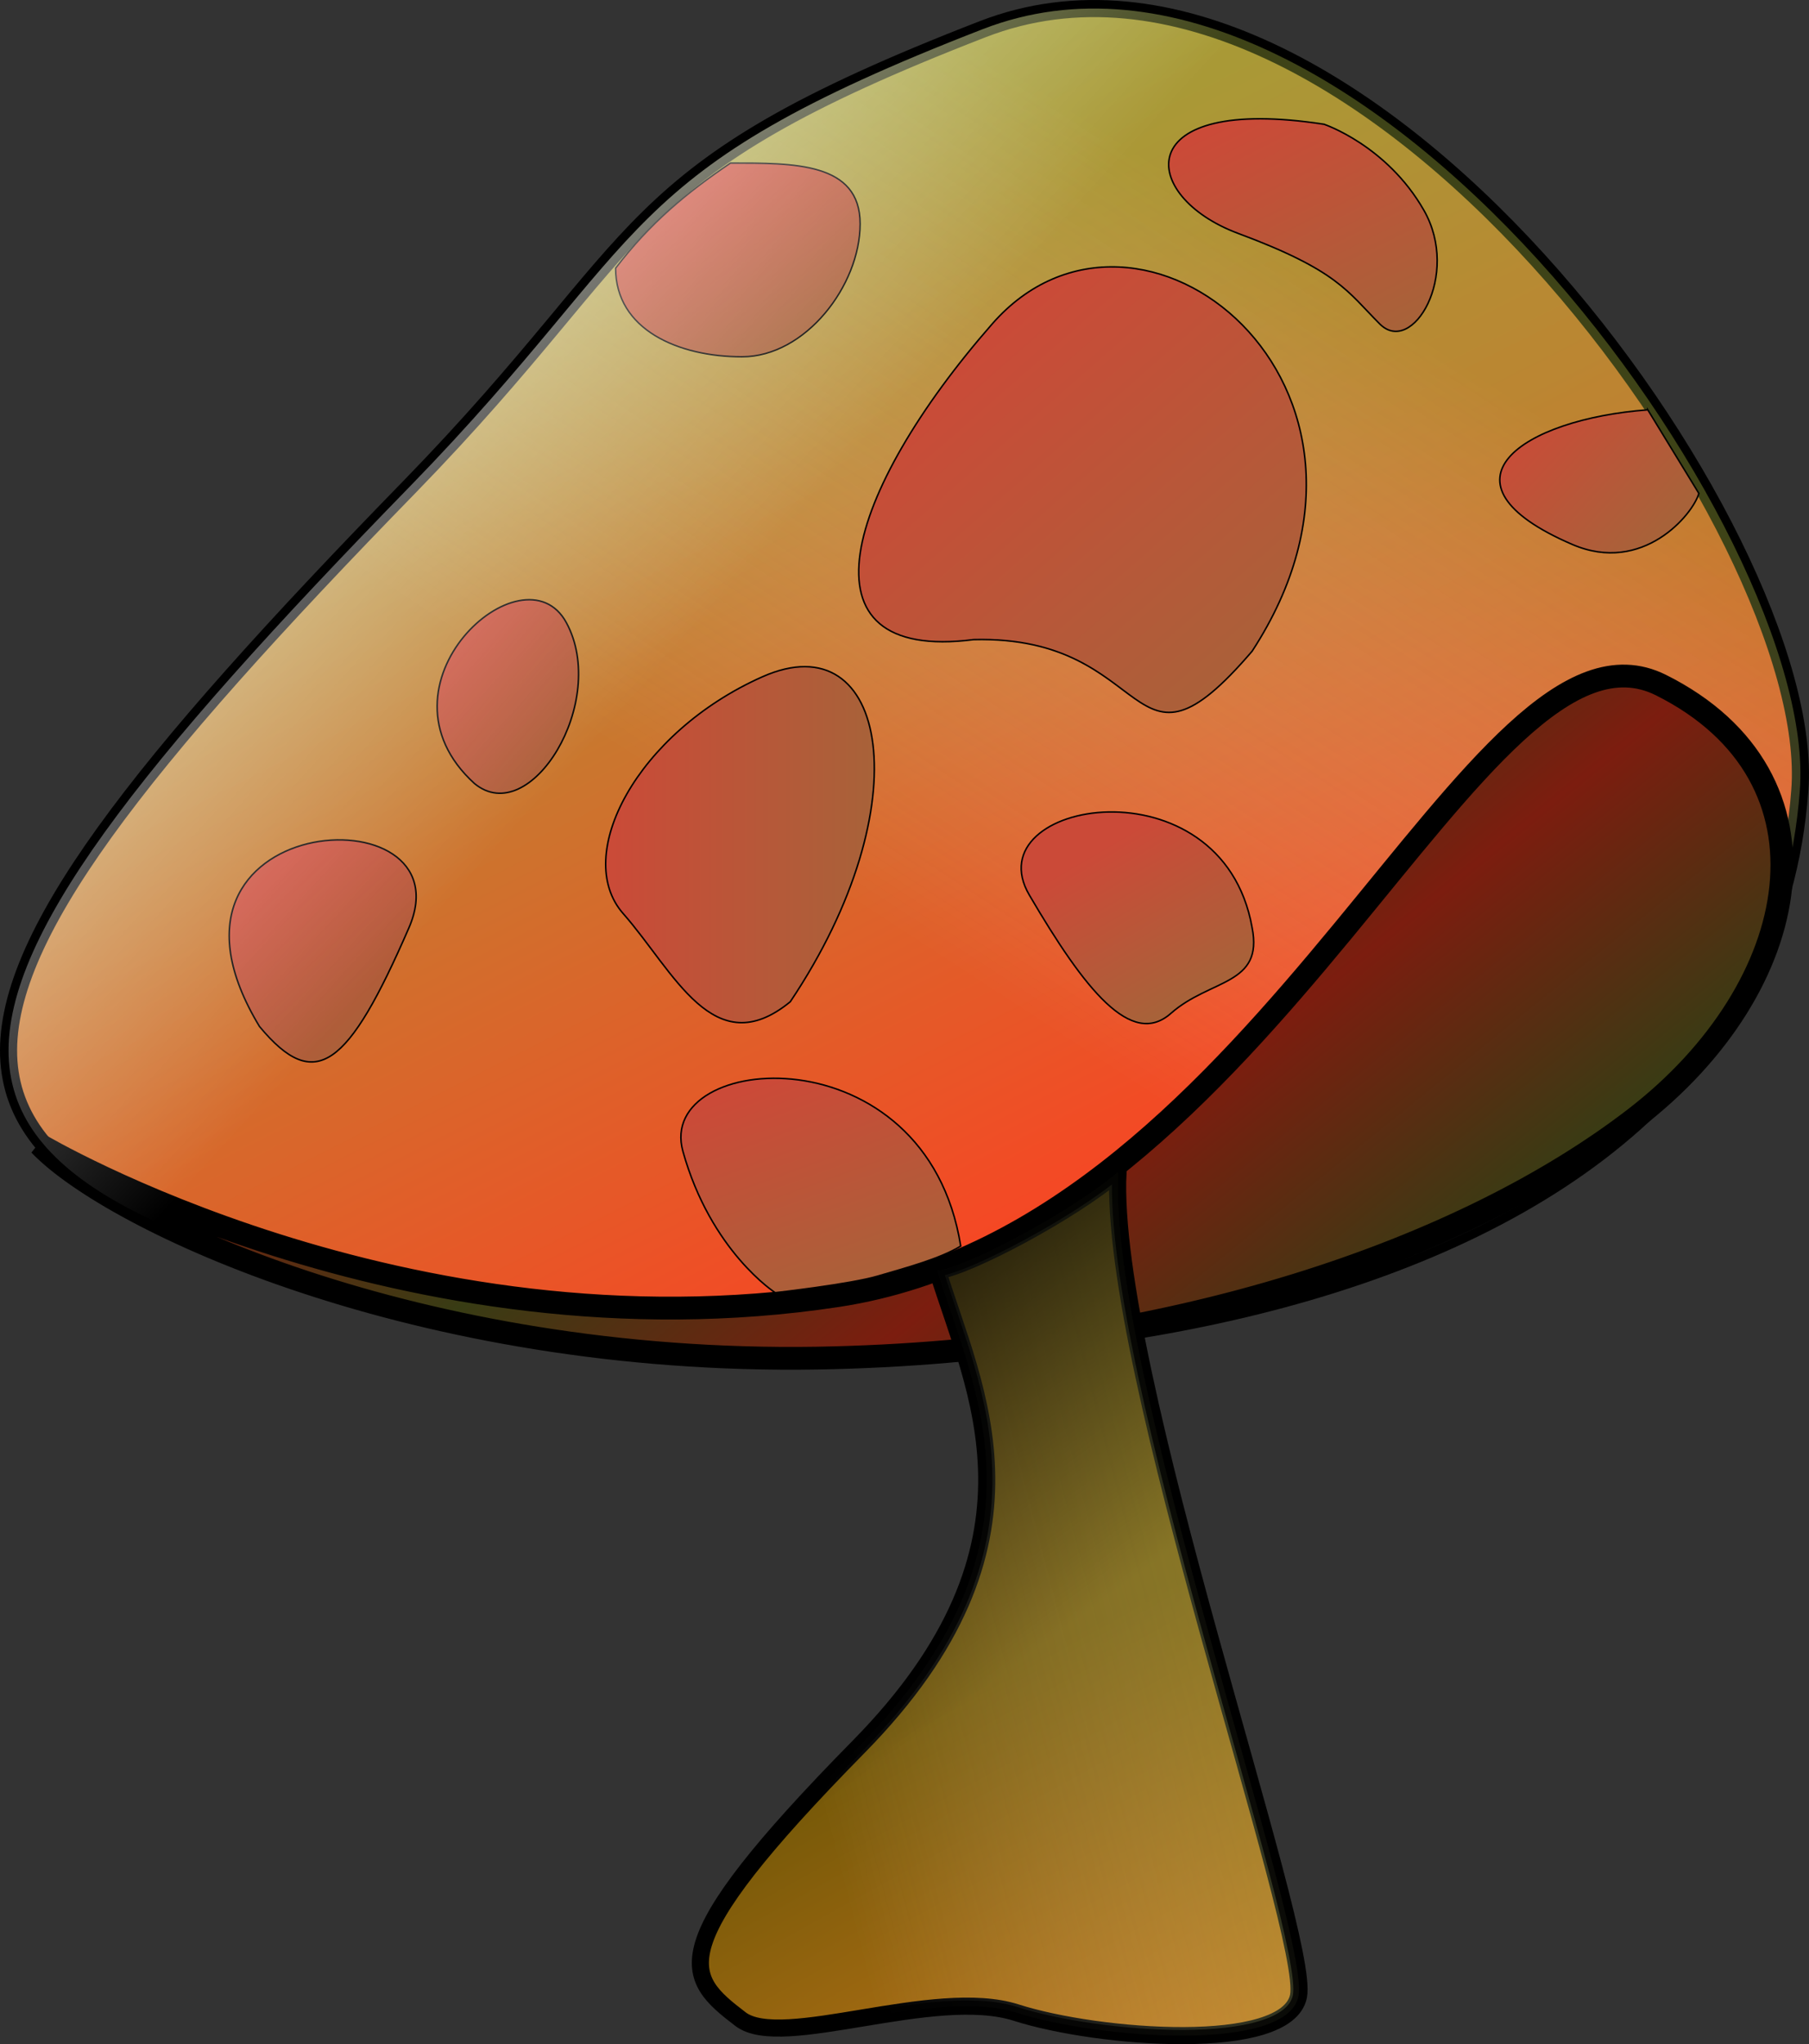
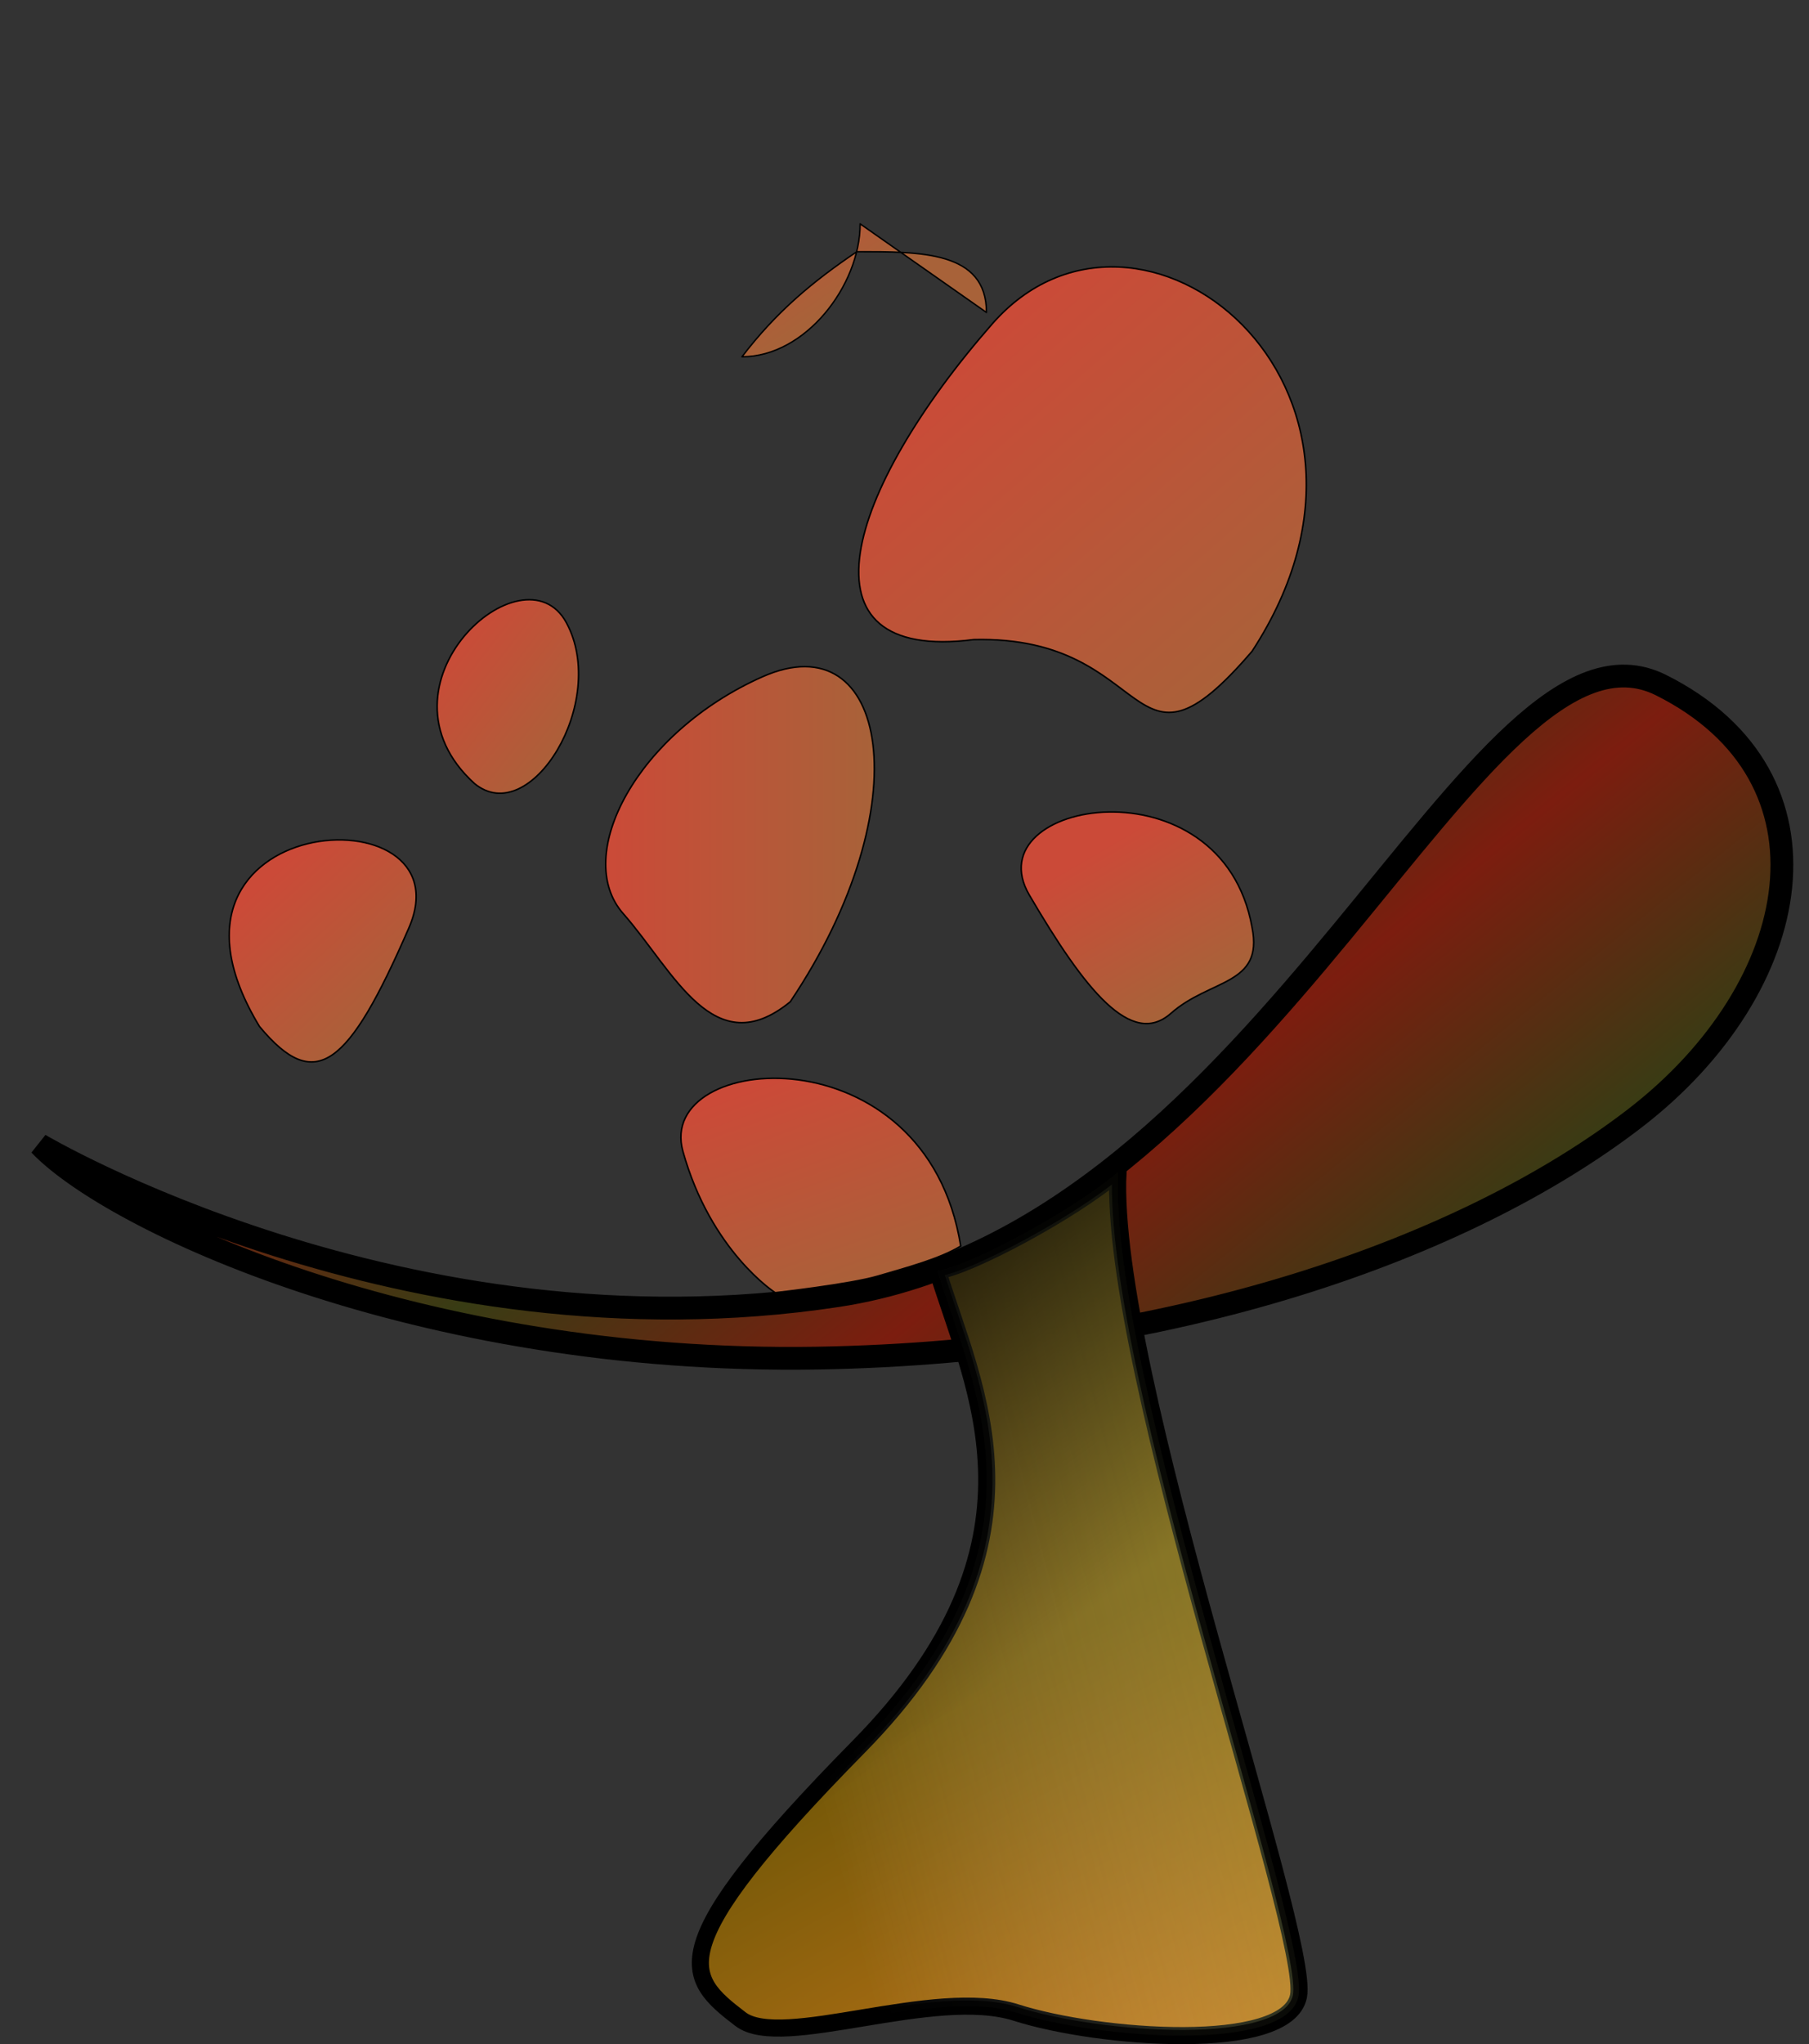
<svg xmlns="http://www.w3.org/2000/svg" xmlns:ns1="http://sodipodi.sourceforge.net/DTD/sodipodi-0.dtd" xmlns:ns2="http://www.inkscape.org/namespaces/inkscape" xmlns:xlink="http://www.w3.org/1999/xlink" id="svg1" ns1:docname="_svgclean2.svg" viewBox="0 0 396.73 448.19" ns1:version="0.32" version="1.1" ns2:version="0.48.3.1 r9886">
  <rect x="0" y="0" width="396.73" height="448.19" fill="#333333" stroke="none" />
  <defs id="defs3">
    <linearGradient id="linearGradient1772">
      <stop id="stop1773" style="stop-color:#ffffff;stop-opacity:0" offset="0" />
      <stop id="stop1774" style="stop-color:#9ca839" offset="1" />
    </linearGradient>
    <linearGradient id="linearGradient1711">
      <stop id="stop1712" style="stop-color:#cb4a38" offset="0" />
      <stop id="stop1713" style="stop-color:#a86239" offset="1" />
    </linearGradient>
    <linearGradient id="linearGradient1809" y2="302.79" gradientUnits="userSpaceOnUse" y1="576.87" gradientTransform="scale(1.153 .867)" x2="236.08" x1="420.49" ns2:collect="always">
      <stop id="stop1693" style="stop-color:#ff3d22" offset="0" />
      <stop id="stop1694" style="stop-color:#9ca839" offset="1" />
    </linearGradient>
    <linearGradient id="linearGradient1810" y2="384.62" xlink:href="#linearGradient1772" gradientUnits="userSpaceOnUse" y1="519.83" gradientTransform="scale(1.153 .867)" x2="441.48" x1="324.12" ns2:collect="always" />
    <linearGradient id="linearGradient1811" y2="776.21" spreadMethod="reflect" gradientUnits="userSpaceOnUse" y1="801.71" gradientTransform="scale(1.587 .63)" x2="203.15" x1="255.11" ns2:collect="always">
      <stop id="stop1696" style="stop-color:#7c1d0f" offset="0" />
      <stop id="stop1697" style="stop-color:#383c14" offset="1" />
    </linearGradient>
    <linearGradient id="linearGradient1812" y2="320.79" xlink:href="#linearGradient1711" gradientUnits="userSpaceOnUse" y1="288.77" gradientTransform="scale(1.015 .986)" x2="338.97" x1="316.32" ns2:collect="always" />
    <linearGradient id="linearGradient1813" y2="354.04" xlink:href="#linearGradient1711" gradientUnits="userSpaceOnUse" y1="325.2" gradientTransform="scale(.856 1.168)" x2="344.23" x1="317.02" ns2:collect="always" />
    <linearGradient id="linearGradient1814" y2="431.9" xlink:href="#linearGradient1711" gradientUnits="userSpaceOnUse" y1="398.62" gradientTransform="scale(.918 1.089)" x2="277.74" x1="251.98" ns2:collect="always" />
    <linearGradient id="linearGradient1815" y2="598.98" xlink:href="#linearGradient1711" gradientUnits="userSpaceOnUse" y1="548.03" gradientTransform="scale(1.139 .878)" x2="319.59" x1="295.71" ns2:collect="always" />
    <linearGradient id="linearGradient1816" y2="398.34" xlink:href="#linearGradient1711" gradientUnits="userSpaceOnUse" y1="320.91" gradientTransform="scale(1.002 .998)" x2="445.55" x1="377.4" ns2:collect="always" />
    <linearGradient id="linearGradient1817" y2="353.43" xlink:href="#linearGradient1711" gradientUnits="userSpaceOnUse" y1="325.79" gradientTransform="scale(.98 1.021)" x2="544.67" x1="515.65" ns2:collect="always" />
    <linearGradient id="linearGradient1818" y2="355.77" xlink:href="#linearGradient1711" gradientUnits="userSpaceOnUse" y1="304.87" gradientTransform="scale(1.123 .89)" x2="421.71" x1="389.39" ns2:collect="always" />
    <linearGradient id="linearGradient1819" y2="356.64" xlink:href="#linearGradient1711" gradientUnits="userSpaceOnUse" y1="356.64" gradientTransform="matrix(.869 0 0 1.15 -3.054 17.814)" x2="421.23" x1="353.09" ns2:collect="always" />
    <linearGradient id="linearGradient1820" y2="482.24" xlink:href="#linearGradient1711" gradientUnits="userSpaceOnUse" y1="449.48" gradientTransform="scale(1.048 .954)" x2="414.68" x1="393.75" ns2:collect="always" />
    <linearGradient id="linearGradient1821" y2="290.39" gradientUnits="userSpaceOnUse" y1="394.18" gradientTransform="scale(1.153 .867)" x2="160.43" x1="311.76" ns2:collect="always">
      <stop id="stop1784" style="stop-color:#ffffff;stop-opacity:0" offset="0" />
      <stop id="stop1785" style="stop-color:#ffffff" offset="1" />
    </linearGradient>
    <linearGradient id="linearGradient1822" y2="516.65" gradientUnits="userSpaceOnUse" y1="592.57" gradientTransform="matrix(.848 0 0 1.18 40.717 -16.287)" x2="448.22" x1="478.48" ns2:collect="always">
      <stop id="stop1704" style="stop-color:#be7417" offset="0" />
      <stop id="stop1705" style="stop-color:#745808" offset="1" />
    </linearGradient>
    <linearGradient id="linearGradient1823" y2="473.82" xlink:href="#linearGradient1772" gradientUnits="userSpaceOnUse" y1="523.33" gradientTransform="scale(.848 1.18)" x2="545.57" x1="408.07" ns2:collect="always" />
    <linearGradient id="linearGradient1824" y2="432.66" gradientUnits="userSpaceOnUse" y1="507.82" gradientTransform="scale(.848 1.18)" x2="438.72" x1="478.48" ns2:collect="always">
      <stop id="stop1789" style="stop-color:#000000;stop-opacity:0" offset="0" />
      <stop id="stop1790" style="stop-color:#000000" offset="1" />
    </linearGradient>
  </defs>
  <ns1:namedview id="base" bordercolor="#666666" ns2:pageshadow="2" ns2:window-y="0" pagecolor="#ffffff" ns2:window-maximized="0" ns2:window-width="674" ns2:zoom="0.43415836" ns2:window-x="0" showgrid="false" borderopacity="1.0" ns2:current-layer="layer1" ns2:cx="349.49309" ns2:cy="-61.384844" ns2:window-height="645" ns2:pageopacity="0.0" />
  <g id="layer1" ns2:label="Layer 1" ns2:groupmode="layer" transform="translate(-4.267 -3.865)">
    <g id="g1792" transform="translate(-166.99,-238.97)">
-       <path id="path1061" ns2:connector-curvature="0" ns1:nodetypes="ccccc" style="fill-rule:evenodd;stroke:#000000;stroke-width:3.75;fill:url(#linearGradient1809)" d="m278.91 532.2c-139.26-29.42-136.72-60.7-17.62-182.85 53.75-55.28 44.09-68.58 125.52-100.13 81.44-31.56 183.56 110.89 179.16 166.94-9.16 123.17-197.08 135.4-287.06 116.04z" />
-       <path id="path1771" ns2:connector-curvature="0" ns1:nodetypes="ccccc" style="opacity:.4;fill-rule:evenodd;fill:url(#linearGradient1810)" d="m278.91 532.2c-139.26-29.42-136.72-60.7-17.62-182.85 53.75-55.28 44.09-68.58 125.52-100.13 81.44-31.56 183.56 110.89 179.16 166.94-9.16 123.17-197.08 135.4-287.06 116.04z" />
      <path id="path1683" ns2:connector-curvature="0" ns1:nodetypes="cccccc" style="fill-rule:evenodd;stroke:#000000;stroke-width:5;fill:url(#linearGradient1811)" d="m179.95 493.81s79.89 47.51 174.9 33.11 140.36-154.03 180.67-133.88 31.67 66.22-5.76 95.01-101.45 51.22-179.23 52.55c-87.81 1.44-154.75-30.23-170.58-46.79z" />
-       <path id="path1724" ns2:connector-curvature="0" ns1:nodetypes="ccccc" style="stroke-linejoin:round;stroke:#000000;stroke-width:.312;stroke-linecap:round;fill:url(#linearGradient1812)" d="m359.89 291.91c0 13.51-12 29.15-25.91 29.15s-27.71-5.92-27.71-19.43c7.56-9.91 15.6-16.56 25.19-23.04 13.91 0 28.43-0.19 28.43 13.32z" />
+       <path id="path1724" ns2:connector-curvature="0" ns1:nodetypes="ccccc" style="stroke-linejoin:round;stroke:#000000;stroke-width:.312;stroke-linecap:round;fill:url(#linearGradient1812)" d="m359.89 291.91c0 13.51-12 29.15-25.91 29.15c7.56-9.91 15.6-16.56 25.19-23.04 13.91 0 28.43-0.19 28.43 13.32z" />
      <path id="path1730" ns2:connector-curvature="0" ns1:nodetypes="ccc" style="fill-rule:evenodd;stroke:#000000;stroke-width:.25pt;fill:url(#linearGradient1813)" d="m275.32 414.63c-23.76-21.59 10.79-52.54 20.15-35.27 9.36 17.28-7.92 45.35-20.15 35.27z" />
      <path id="path1735" style="fill-rule:evenodd;stroke:#000000;stroke-width:.25pt;fill:url(#linearGradient1814)" ns2:connector-curvature="0" d="m228.17 467.9c-28.79-47.51 46.07-52.19 32.75-21.6-13.31 30.6-20.51 36.35-32.75 21.6z" />
      <path id="path1740" ns2:connector-curvature="0" ns1:nodetypes="ccccc" style="fill-rule:evenodd;stroke:#000000;stroke-width:.25pt;fill:url(#linearGradient1815)" d="m381.95 516.04c-7.56-47.51-67.04-42.74-60.93-20.79 6.12 21.95 20.26 31.01 20.26 31.01s16.38-1.84 22.5-3.64 13.59-3.78 18.17-6.58z" />
      <path id="path1745" ns2:connector-curvature="0" ns1:nodetypes="cccc" style="fill-rule:evenodd;stroke:#000000;stroke-width:.25pt;fill:url(#linearGradient1816)" d="m445.85 385.62c38.17-58.53-24.94-108.41-57-71.76-32.07 36.64-43.77 74.3-4.07 69.21 40.2-1.01 33.59 34.61 61.07 2.55z" />
-       <path id="path1751" ns2:connector-curvature="0" ns1:nodetypes="cccc" style="fill-rule:evenodd;stroke:#000000;stroke-width:.25pt;fill:url(#linearGradient1817)" d="m532.63 332.69c-27.48 2.03-48.11 15.94-16.54 29.52 15.46 6.64 26.47-6.62 27.74-11.2l-11.2-18.32z" />
-       <path id="path1756" style="fill-rule:evenodd;stroke:#000000;stroke-width:.25pt;fill:url(#linearGradient1818)" ns2:connector-curvature="0" d="m461.63 270.08c-42.75-6.61-40.72 15.78-18.83 23.93 21.88 8.14 23.92 12.72 31.05 19.85 7.12 7.12 17.81-10.69 9.67-24.94-8.15-14.25-21.89-18.84-21.89-18.84z" />
      <path id="path1761" style="fill-rule:evenodd;stroke:#000000;stroke-width:.25pt;fill:url(#linearGradient1819)" ns2:connector-curvature="0" d="m344.57 462.47c29.01-43.26 21.37-83.47-6.11-71.25-27.48 12.21-41.73 39.19-30.54 51.91 11.2 12.73 19.85 33.09 36.65 19.34z" />
      <path id="path1766" ns2:connector-curvature="0" ns1:nodetypes="cccc" style="fill-rule:evenodd;stroke:#000000;stroke-width:.25pt;fill:url(#linearGradient1820)" d="m445.85 446.19c-6.61-37.16-61.07-28-48.86-7.13 12.22 20.87 22.4 33.59 31.05 25.96 8.65-7.64 20.36-6.11 17.81-18.83z" />
-       <path id="path1782" ns2:connector-curvature="0" ns1:nodetypes="ccccc" style="fill-rule:evenodd;fill:url(#linearGradient1821)" d="m278.91 532.2c-139.26-29.42-136.72-60.7-17.62-182.85 53.75-55.28 44.09-68.58 125.52-100.13 81.44-31.56 183.56 110.89 179.16 166.94-9.16 123.17-197.08 135.4-287.06 116.04z" />
      <path id="path1698" ns2:connector-curvature="0" ns1:nodetypes="ccccccc" style="fill-rule:evenodd;stroke:#000000;stroke-width:3.75;fill:url(#linearGradient1822)" d="m376.86 521.43c7.91 25.91 26.63 59.74-17.28 104.37s-38.15 50.38-25.91 59.74c9.04 6.91 42.47-7.2 60.46-1.44 18 5.76 59.38 8.89 61.9-3.6 2.73-13.48-41.75-137.48-39.59-180.66-10.07 8.63-33.11 20.87-39.58 21.59z" />
      <path id="path1776" ns2:connector-curvature="0" ns1:nodetypes="ccccccc" style="opacity:.391;fill-rule:evenodd;fill:url(#linearGradient1823)" d="m376.86 521.43c7.91 25.91 26.63 59.74-17.28 104.37s-38.15 50.38-25.91 59.74c9.04 6.91 42.47-7.2 60.46-1.44 18 5.76 59.38 8.89 61.9-3.6 2.73-13.48-41.75-137.48-39.59-180.66-10.07 8.63-33.11 20.87-39.58 21.59z" />
      <path id="path1787" ns2:connector-curvature="0" ns1:nodetypes="ccccccc" style="opacity:.791;fill-rule:evenodd;stroke:#000000;stroke-width:2.5;fill:url(#linearGradient1824)" d="m376.86 521.43c7.91 25.91 26.63 59.74-17.28 104.37s-38.15 50.38-25.91 59.74c9.04 6.91 42.47-7.2 60.46-1.44 18 5.76 59.38 8.89 61.9-3.6 2.73-13.48-41.75-137.48-39.59-180.66-10.07 8.63-33.11 20.87-39.58 21.59z" />
    </g>
  </g>
</svg>